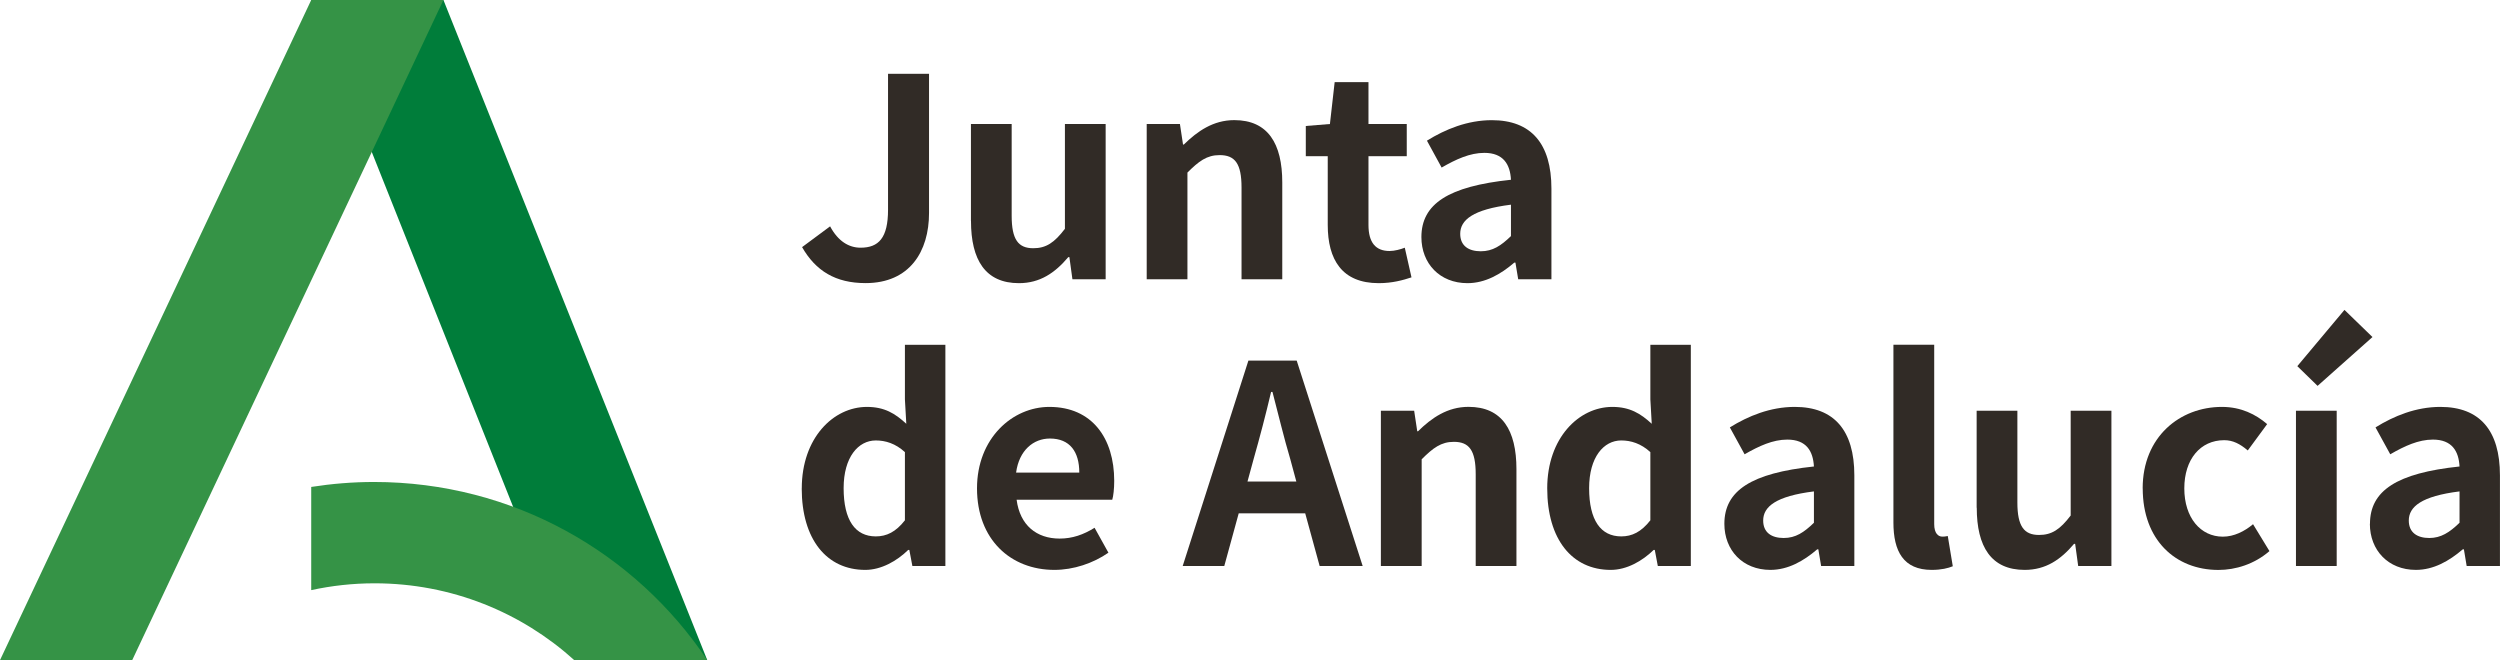
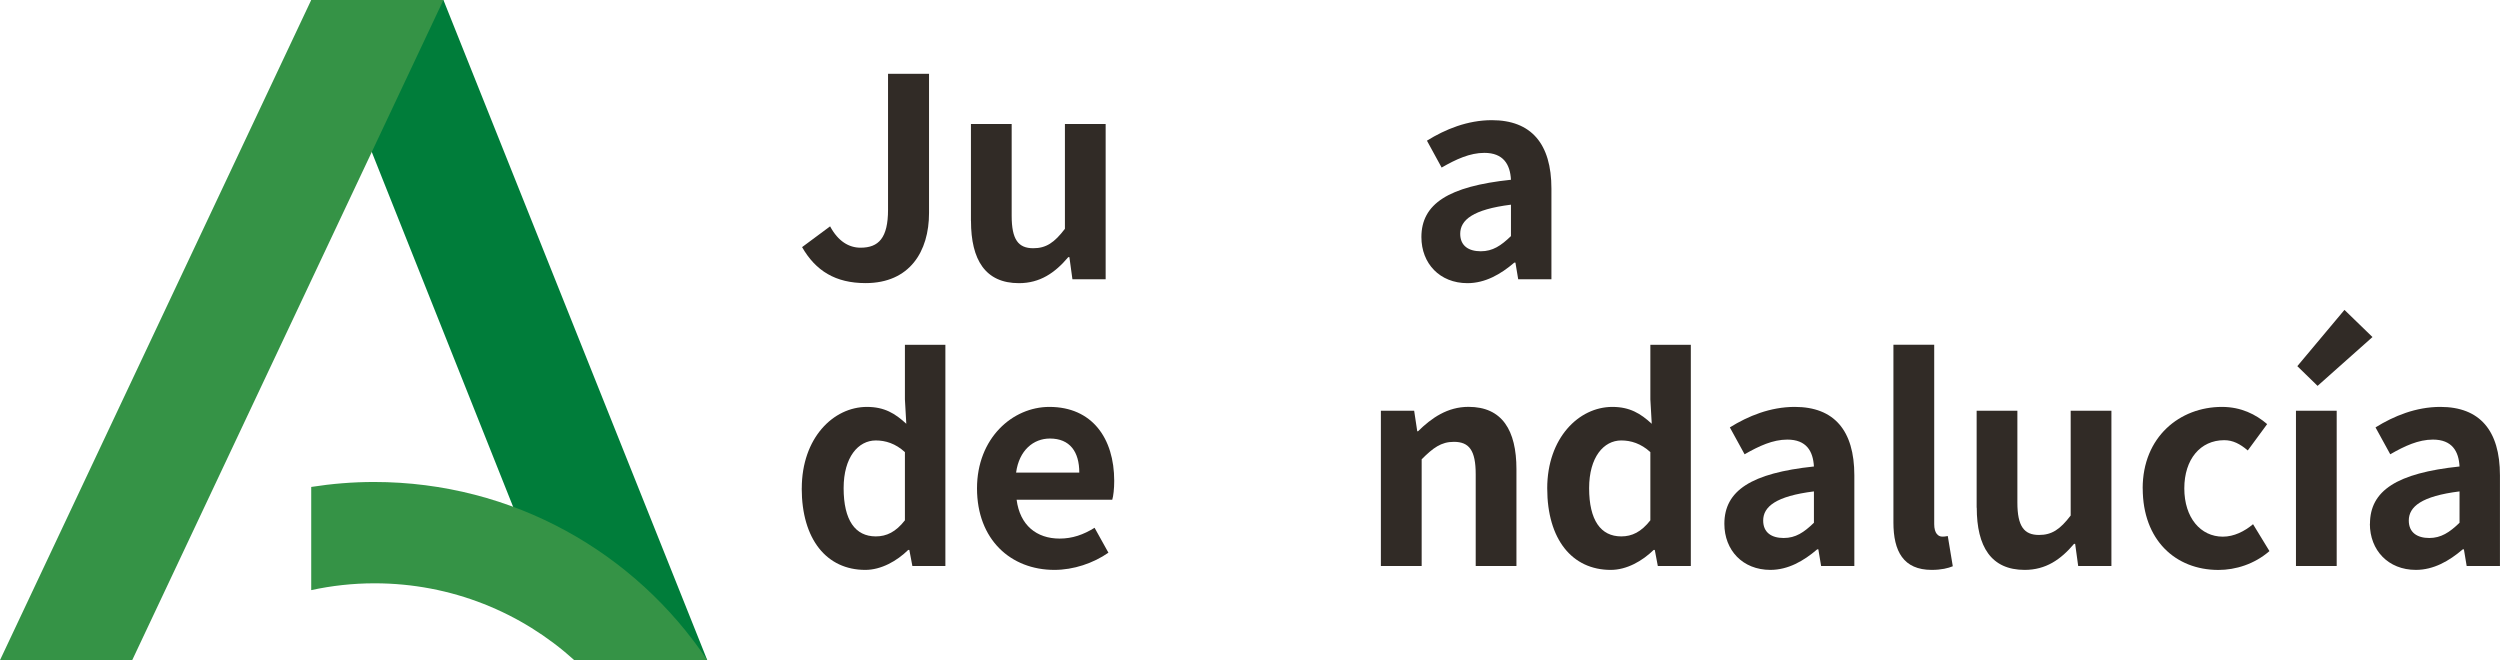
<svg xmlns="http://www.w3.org/2000/svg" id="Capa_2" data-name="Capa 2" viewBox="0 0 469.52 123.98">
  <defs>
    <style>      .cls-1 {        fill: #359346;      }      .cls-1, .cls-2 {        fill-rule: evenodd;      }      .cls-3 {        fill: #312b26;      }      .cls-2 {        fill: #007d3a;      }    </style>
  </defs>
  <g id="Diseño">
    <g>
      <g>
        <g>
          <path class="cls-3" d="m150.64,46.41l5.26-3.9c1.5,2.81,3.54,4.01,5.72,4.01,3.39,0,5.16-1.82,5.16-7.13V13.86s7.7,0,7.7,0v26.14c0,7.24-3.64,13.17-11.92,13.17-5.63,0-9.37-2.29-11.93-6.77Z" />
          <path class="cls-3" d="m182.35,41.51v-18.22s7.65,0,7.65,0v17.24c0,4.48,1.25,6.09,4.06,6.09,2.4,0,3.96-1.04,5.94-3.65v-19.68s7.65,0,7.65,0v29.16s-6.24,0-6.24,0l-.57-4.16h-.21c-2.5,2.96-5.31,4.89-9.27,4.89-6.3,0-9-4.37-9-11.67Z" />
-           <path class="cls-3" d="m215.36,23.29h6.24s.58,3.85.58,3.85h.16c2.55-2.5,5.52-4.58,9.47-4.58,6.3,0,9.01,4.37,9.01,11.71v18.18s-7.65,0-7.65,0v-17.23c0-4.53-1.25-6.09-4.12-6.09-2.4,0-3.91,1.15-6.04,3.28v20.04s-7.65,0-7.65,0v-29.16Z" />
-           <path class="cls-3" d="m249.36,42.24v-12.91s-4.12,0-4.12,0v-5.67s4.53-.37,4.53-.37l.89-7.86h6.35v7.86s7.19,0,7.19,0v6.04h-7.19s0,12.91,0,12.91c0,3.33,1.36,4.9,3.96,4.9.94,0,2.08-.31,2.86-.62l1.26,5.57c-1.57.52-3.59,1.09-6.15,1.09-6.92,0-9.58-4.43-9.58-10.94Z" />
          <path class="cls-3" d="m266.95,44.53c0-6.24,5.05-9.53,16.82-10.77-.15-2.87-1.41-5.05-5-5.05-2.71,0-5.31,1.2-8.02,2.76l-2.76-5.05c3.44-2.14,7.61-3.85,12.19-3.85,7.39,0,11.19,4.42,11.19,12.85v17.03s-6.24,0-6.24,0l-.52-3.13h-.21c-2.55,2.19-5.47,3.86-8.8,3.86-5.21,0-8.65-3.7-8.65-8.65Zm16.82-.21v-5.88c-7.13.89-9.53,2.87-9.53,5.47,0,2.29,1.62,3.28,3.86,3.28s3.8-1.04,5.68-2.86Z" />
        </g>
        <g>
          <path class="cls-3" d="m150.58,91.72c0-9.47,5.93-15.3,12.24-15.3,3.28,0,5.31,1.24,7.39,3.17l-.26-4.58v-10.26h7.6s0,41.55,0,41.55h-6.2s-.57-3.02-.57-3.02h-.21c-2.13,2.08-5.06,3.75-8.07,3.75-7.24,0-11.93-5.73-11.93-15.31Zm19.37,5.99v-12.8c-1.77-1.62-3.65-2.19-5.47-2.19-3.28,0-6.04,3.12-6.04,8.96,0,6.04,2.19,9.06,6.04,9.06,2.03,0,3.75-.83,5.47-3.02Z" />
          <path class="cls-3" d="m183.49,91.72c0-9.42,6.66-15.3,13.59-15.3,8.02,0,12.18,5.88,12.18,13.9,0,1.46-.16,2.86-.37,3.54h-17.96c.62,4.79,3.75,7.29,8.08,7.29,2.39,0,4.47-.73,6.56-2.03l2.6,4.68c-2.86,1.99-6.56,3.23-10.15,3.23-8.18,0-14.53-5.68-14.53-15.31Zm19.21-2.96c0-3.91-1.76-6.4-5.52-6.4-3.07,0-5.78,2.18-6.35,6.4h11.87Z" />
-           <path class="cls-3" d="m234.46,67.72h9.07s12.39,38.58,12.39,38.58h-8.08s-2.71-9.89-2.71-9.89h-12.49s-2.71,9.89-2.71,9.89h-7.81s12.34-38.58,12.34-38.58Zm-.16,22.71h9.16s-1.14-4.22-1.14-4.22c-1.2-4.01-2.24-8.43-3.34-12.6h-.26c-.99,4.22-2.14,8.59-3.28,12.6l-1.15,4.22Z" />
          <path class="cls-3" d="m259.34,77.14h6.25s.58,3.85.58,3.85h.15c2.55-2.5,5.52-4.58,9.48-4.58,6.3,0,9,4.37,9,11.71v18.18s-7.65,0-7.65,0v-17.23c0-4.53-1.25-6.09-4.11-6.09-2.39,0-3.91,1.15-6.04,3.28v20.04s-7.66,0-7.66,0v-29.16Z" />
          <path class="cls-3" d="m290.58,91.72c0-9.47,5.94-15.3,12.23-15.3,3.28,0,5.31,1.24,7.4,3.17l-.26-4.58v-10.26h7.6s0,41.55,0,41.55h-6.2s-.57-3.02-.57-3.02h-.21c-2.13,2.08-5.04,3.75-8.07,3.75-7.24,0-11.92-5.73-11.92-15.31Zm19.37,5.99v-12.8c-1.77-1.62-3.65-2.19-5.47-2.19-3.28,0-6.03,3.12-6.03,8.96,0,6.04,2.19,9.06,6.03,9.06,2.03,0,3.75-.83,5.47-3.02Z" />
          <path class="cls-3" d="m323.85,98.38c0-6.24,5.05-9.53,16.82-10.77-.16-2.87-1.4-5.05-5-5.05-2.71,0-5.31,1.2-8.02,2.76l-2.77-5.05c3.44-2.14,7.6-3.85,12.19-3.85,7.39,0,11.19,4.42,11.19,12.85v17.03s-6.24,0-6.24,0l-.52-3.13h-.21c-2.55,2.19-5.47,3.86-8.8,3.86-5.21,0-8.64-3.7-8.64-8.65Zm16.82-.21v-5.88c-7.14.89-9.53,2.87-9.53,5.47,0,2.29,1.61,3.28,3.85,3.28s3.8-1.04,5.68-2.86Z" />
          <path class="cls-3" d="m355.6,98.13v-33.38s7.66,0,7.66,0v33.69c0,1.77.79,2.34,1.51,2.34.32,0,.52,0,1.04-.11l.94,5.68c-.89.36-2.14.68-3.96.68-5.31,0-7.19-3.49-7.19-8.9Z" />
          <path class="cls-3" d="m371.23,95.36v-18.22s7.65,0,7.65,0v17.24c0,4.48,1.26,6.09,4.07,6.09,2.4,0,3.95-1.04,5.94-3.65v-19.68s7.65,0,7.65,0v29.16s-6.24,0-6.24,0l-.57-4.16h-.21c-2.5,2.96-5.31,4.89-9.27,4.89-6.3,0-9-4.37-9-11.67Z" />
          <path class="cls-3" d="m402.41,91.72c0-9.68,6.98-15.3,14.89-15.3,3.59,0,6.36,1.4,8.49,3.23l-3.64,4.95c-1.46-1.25-2.82-1.93-4.42-1.93-4.49,0-7.5,3.59-7.5,9.05,0,5.53,3.07,9.07,7.24,9.07,2.08,0,4.06-.99,5.67-2.34l3.08,5.05c-2.82,2.45-6.35,3.54-9.58,3.54-8.07,0-14.22-5.62-14.22-15.31Z" />
          <path class="cls-3" d="m431.2,77.14h7.65s0,29.16,0,29.16h-7.65s0-29.16,0-29.16Zm.26-8.38l8.85-10.56,5.26,5.1-10.31,9.17-3.8-3.7Z" />
          <path class="cls-3" d="m445.1,98.38c0-6.24,5.05-9.53,16.82-10.77-.15-2.87-1.41-5.05-5-5.05-2.71,0-5.31,1.2-8.01,2.76l-2.77-5.05c3.44-2.14,7.6-3.85,12.18-3.85,7.39,0,11.19,4.42,11.19,12.85v17.03s-6.25,0-6.25,0l-.52-3.13h-.21c-2.56,2.19-5.47,3.86-8.81,3.86-5.2,0-8.64-3.7-8.64-8.65Zm16.82-.21v-5.88c-7.13.89-9.53,2.87-9.53,5.47,0,2.29,1.62,3.28,3.85,3.28,2.19,0,3.8-1.04,5.68-2.86Z" />
        </g>
      </g>
      <g>
        <polygon class="cls-2" points="58.45 0 83.28 0 132.83 123.98 107.84 123.98 58.45 0" />
        <polygon class="cls-1" points="83.28 0 58.45 0 0 123.98 24.83 123.98 83.28 0" />
        <path class="cls-1" d="m107.84,123.98h24.99c-13.46-20.16-36.47-33.46-62.58-33.46-4.02,0-7.96.33-11.8.93v19.38c3.83-.83,7.8-1.28,11.89-1.28,14.43,0,27.59,5.46,37.5,14.42Z" />
      </g>
    </g>
  </g>
</svg>